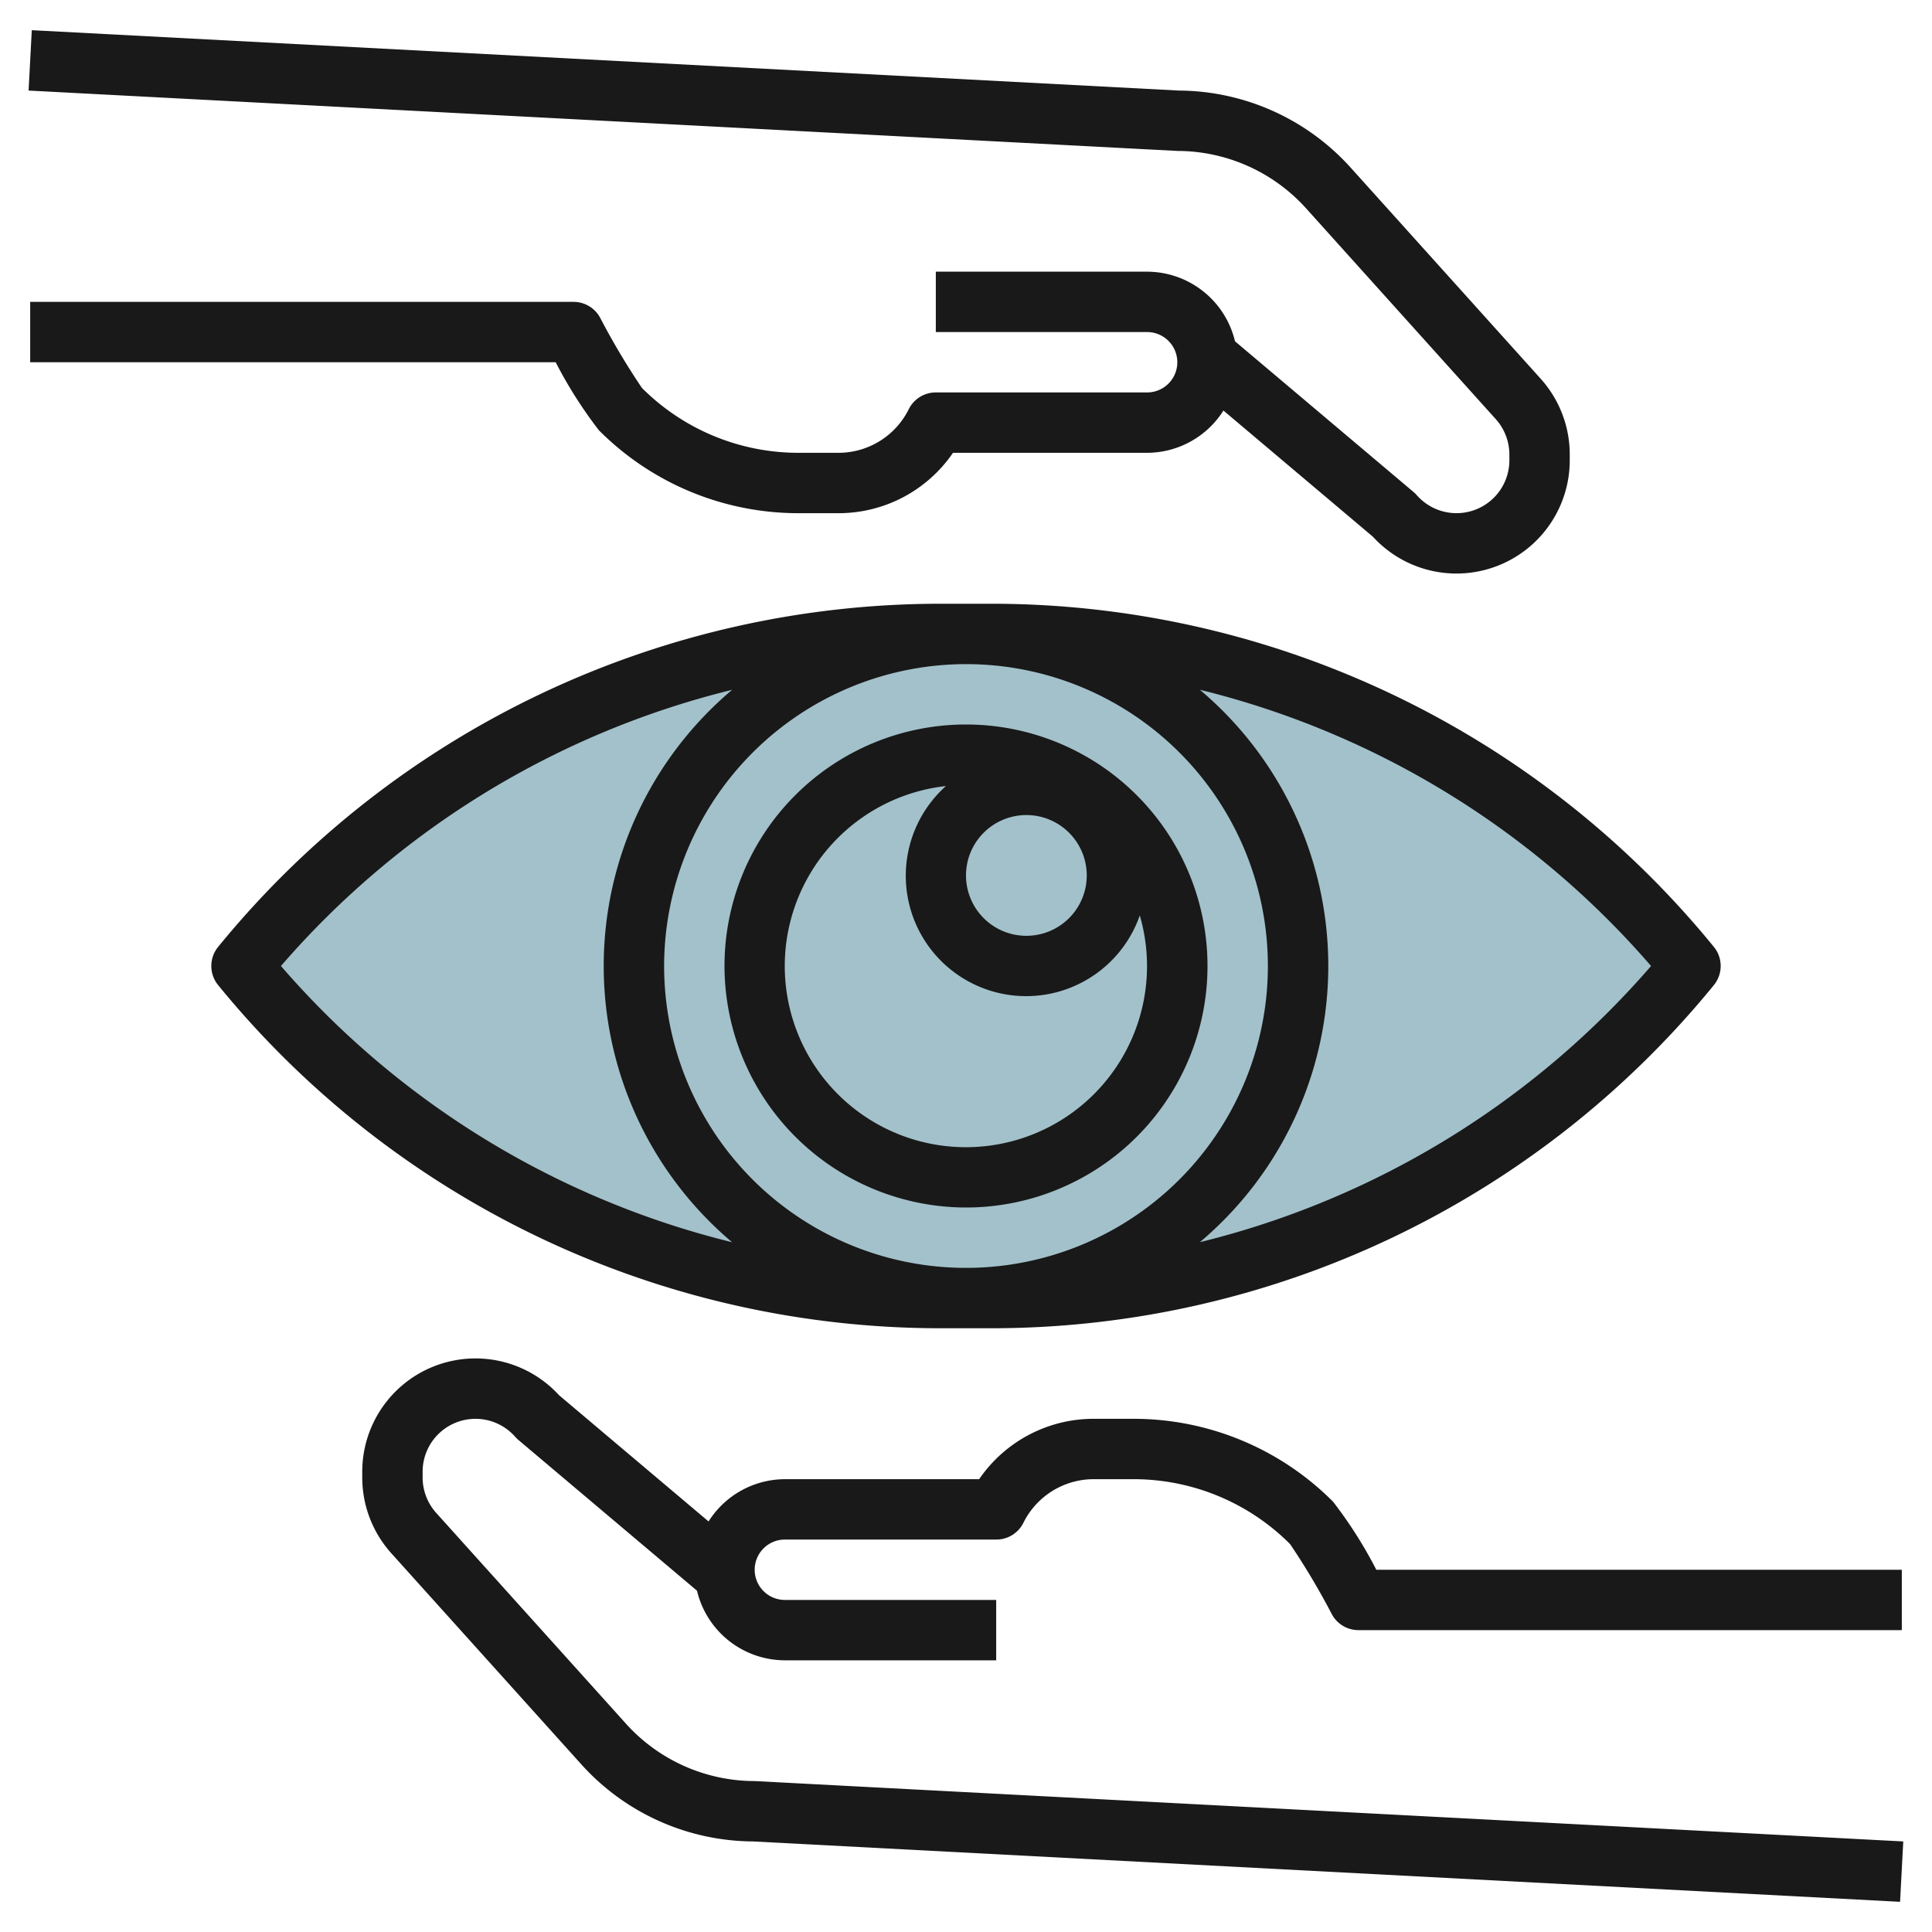
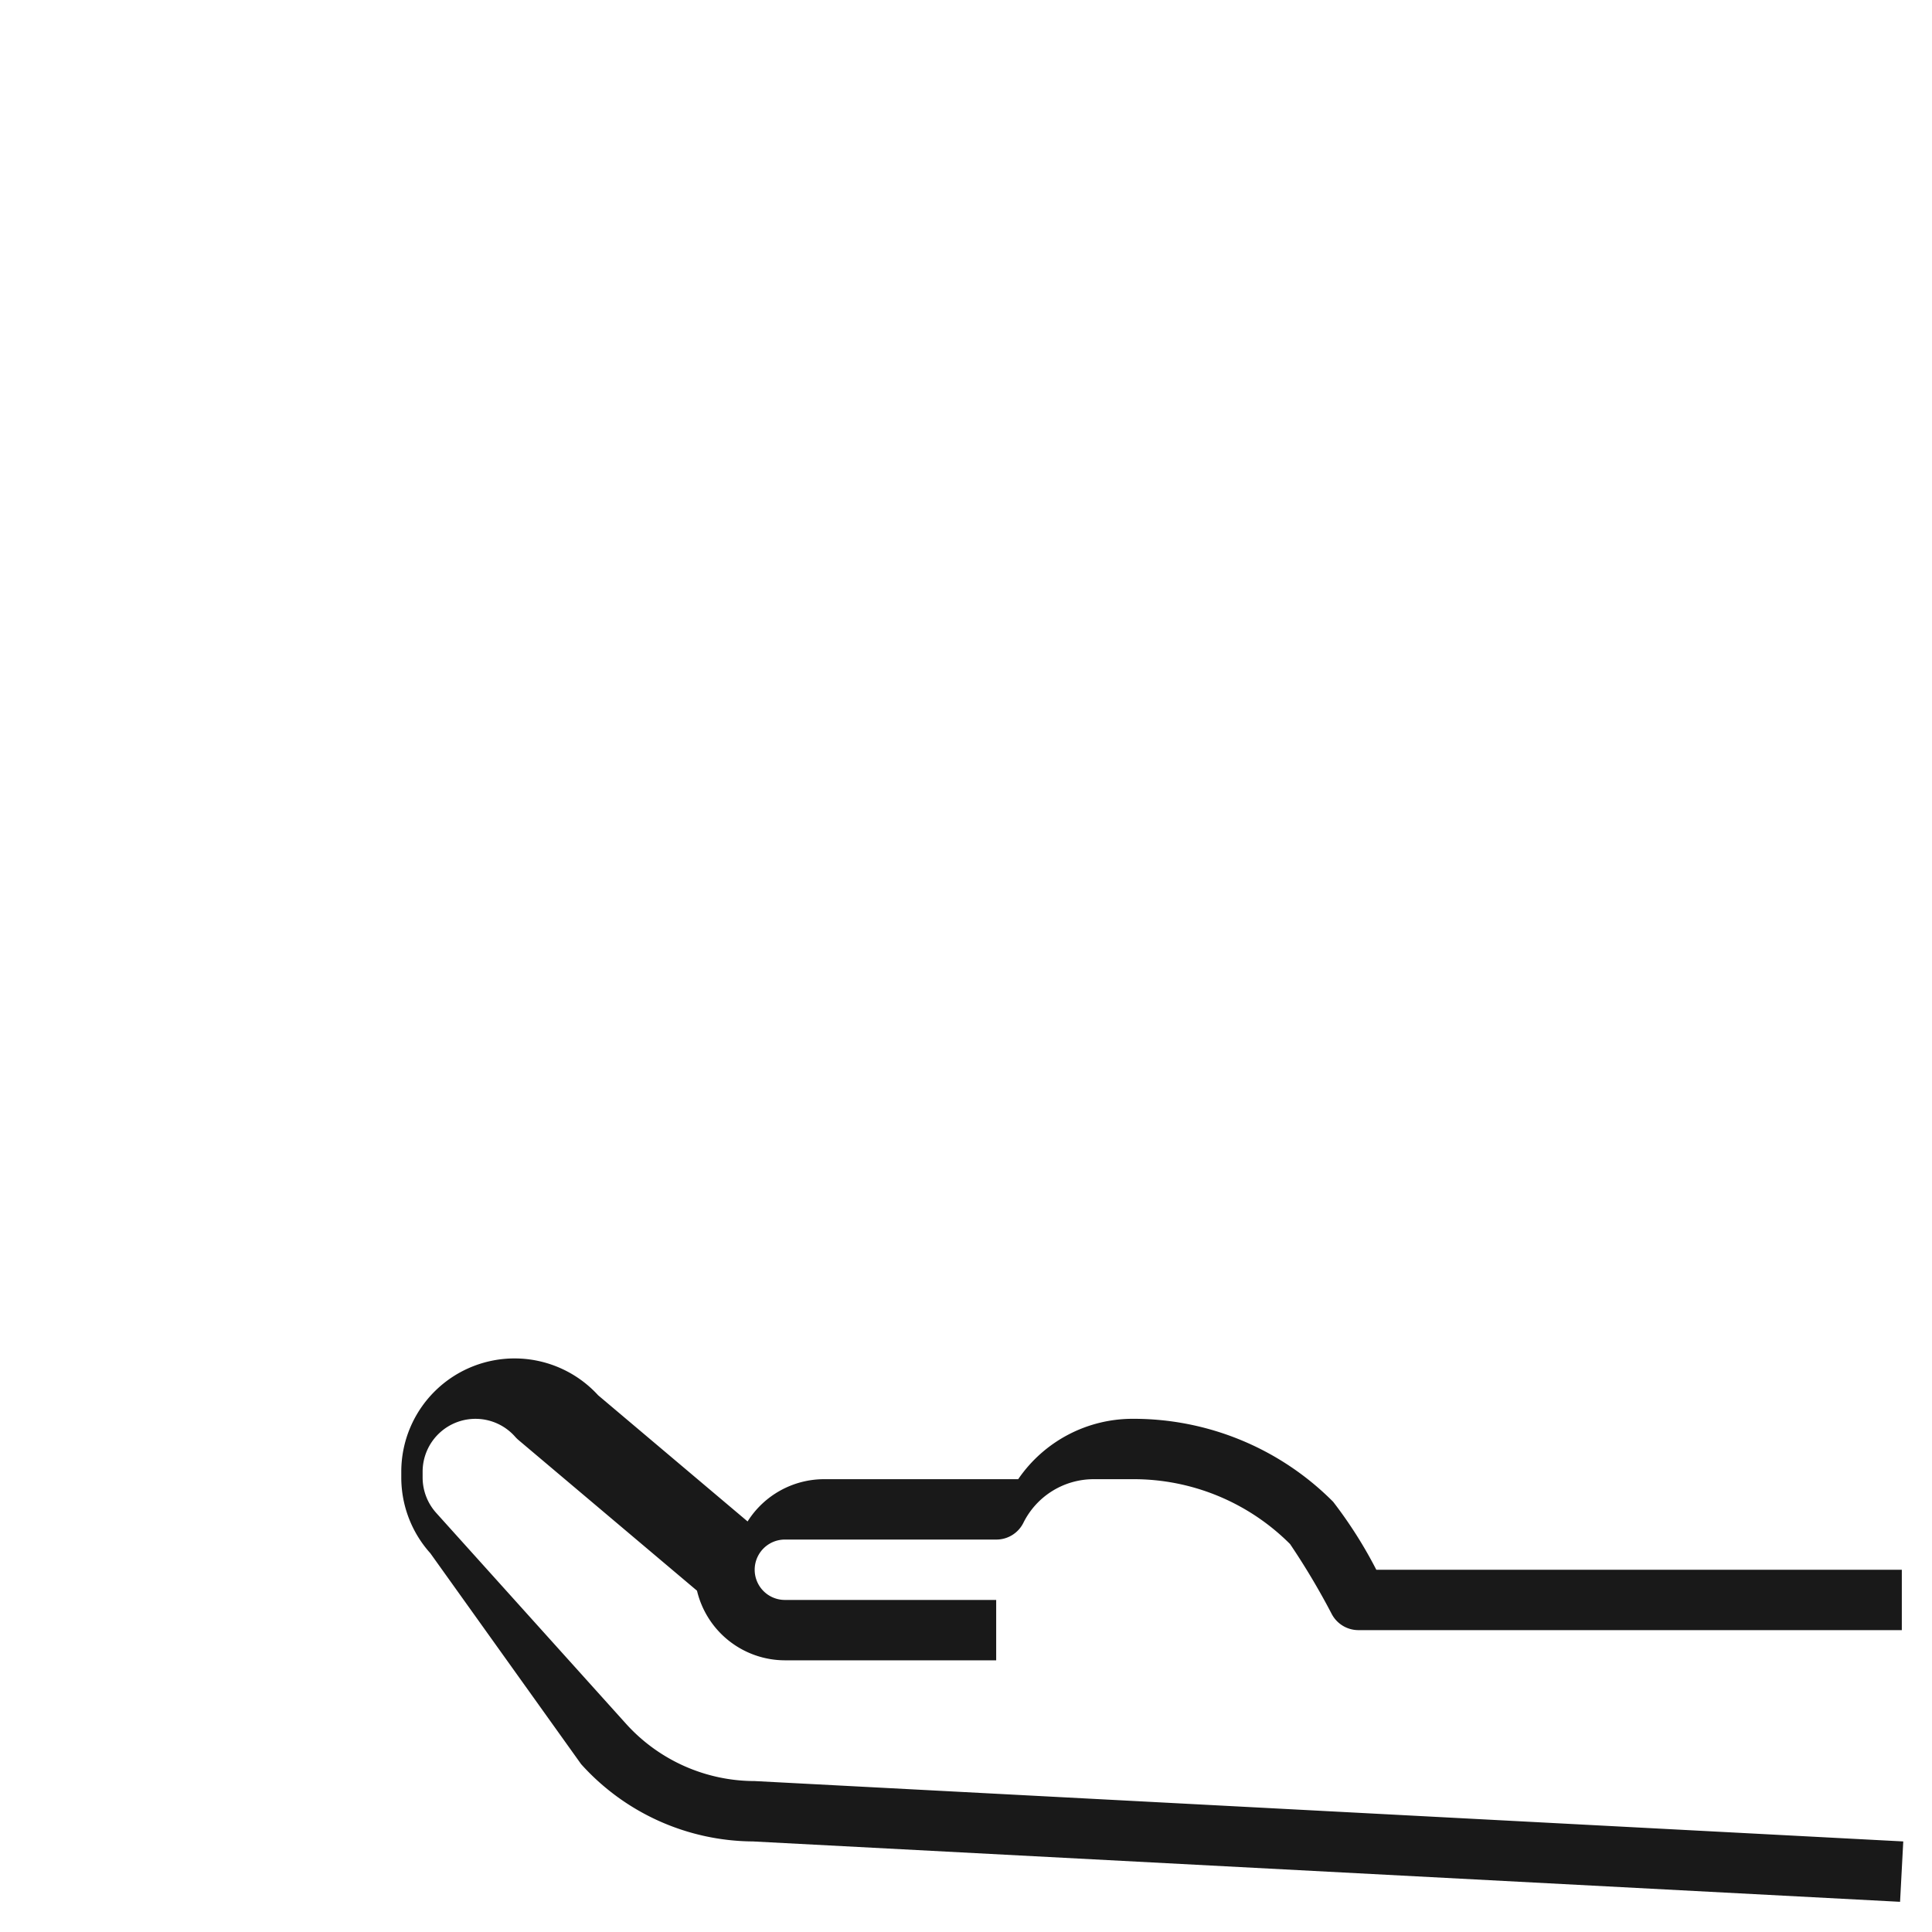
<svg xmlns="http://www.w3.org/2000/svg" id="Layer_3" height="512" viewBox="0 0 64 64" width="512" data-name="Layer 3">
-   <path d="m31.212 21a29.992 29.992 0 0 0 -23.212 11 29.992 29.992 0 0 0 23.212 11h1.576a29.992 29.992 0 0 0 23.212-11 29.992 29.992 0 0 0 -23.212-11z" fill="#a3c1ca" />
  <g fill="#191919">
-     <path d="m19.25 58.439a7.716 7.716 0 0 0 5.692 2.561l38 2 .106-2-38.048-2a5.748 5.748 0 0 1 -4.264-1.9l-6.286-6.983a1.755 1.755 0 0 1 -.45-1.173v-.192a1.751 1.751 0 0 1 3.07-1.152 1.074 1.074 0 0 0 .108.105l5.911 4.989a3 3 0 0 0 2.911 2.306h7v-2h-7a1 1 0 0 1 0-2h7a1 1 0 0 0 .9-.553 2.6 2.6 0 0 1 2.336-1.447h1.293a7.324 7.324 0 0 1 5.207 2.15 23.949 23.949 0 0 1 1.385 2.327 1 1 0 0 0 .879.523h18v-2h-17.408a14.635 14.635 0 0 0 -1.431-2.253 9.319 9.319 0 0 0 -6.632-2.747h-1.293a4.59 4.59 0 0 0 -3.8 2h-6.436a3 3 0 0 0 -2.528 1.4l-4.951-4.18a3.752 3.752 0 0 0 -6.521 2.532v.192a3.753 3.753 0 0 0 .963 2.51z" />
-     <path d="m43.264 6.9 6.286 6.985a1.755 1.755 0 0 1 .45 1.171v.192a1.751 1.751 0 0 1 -3.07 1.152 1.074 1.074 0 0 0 -.108-.105l-5.911-4.989a3 3 0 0 0 -2.911-2.306h-7v2h7a1 1 0 0 1 0 2h-7a1 1 0 0 0 -.895.553 2.6 2.6 0 0 1 -2.341 1.447h-1.293a7.324 7.324 0 0 1 -5.207-2.15 23.949 23.949 0 0 1 -1.385-2.327 1 1 0 0 0 -.879-.523h-18v2h17.408a14.635 14.635 0 0 0 1.431 2.253 9.319 9.319 0 0 0 6.632 2.747h1.293a4.59 4.59 0 0 0 3.805-2h6.431a3 3 0 0 0 2.528-1.4l4.951 4.179a3.752 3.752 0 0 0 6.521-2.531v-.192a3.753 3.753 0 0 0 -.963-2.51l-6.287-6.985a7.716 7.716 0 0 0 -5.692-2.561h-.005l-38-2-.106 2 38.053 2a5.748 5.748 0 0 1 4.264 1.9z" />
-     <path d="m32 40a8 8 0 1 0 -8-8 8.009 8.009 0 0 0 8 8zm4-11a2 2 0 1 1 -2-2 2 2 0 0 1 2 2zm-4.665-2.961a3.987 3.987 0 1 0 6.422 4.285 6 6 0 1 1 -6.422-4.285z" />
-     <path d="m32.787 44a30.88 30.88 0 0 0 23.987-11.367 1 1 0 0 0 0-1.266 30.88 30.88 0 0 0 -23.987-11.367h-1.575a30.878 30.878 0 0 0 -23.986 11.367 1 1 0 0 0 0 1.266 30.878 30.878 0 0 0 23.986 11.367zm-.787-22a10 10 0 1 1 -10 10 10.011 10.011 0 0 1 10-10zm22.693 10a28.854 28.854 0 0 1 -14.946 9.149 11.967 11.967 0 0 0 0-18.3 28.854 28.854 0 0 1 14.946 9.151zm-45.386 0a28.858 28.858 0 0 1 14.946-9.149 11.967 11.967 0 0 0 0 18.3 28.858 28.858 0 0 1 -14.946-9.151z" />
+     <path d="m19.25 58.439a7.716 7.716 0 0 0 5.692 2.561l38 2 .106-2-38.048-2a5.748 5.748 0 0 1 -4.264-1.9l-6.286-6.983a1.755 1.755 0 0 1 -.45-1.173v-.192a1.751 1.751 0 0 1 3.07-1.152 1.074 1.074 0 0 0 .108.105l5.911 4.989a3 3 0 0 0 2.911 2.306h7v-2h-7a1 1 0 0 1 0-2h7a1 1 0 0 0 .9-.553 2.6 2.6 0 0 1 2.336-1.447h1.293a7.324 7.324 0 0 1 5.207 2.15 23.949 23.949 0 0 1 1.385 2.327 1 1 0 0 0 .879.523h18v-2h-17.408a14.635 14.635 0 0 0 -1.431-2.253 9.319 9.319 0 0 0 -6.632-2.747a4.59 4.59 0 0 0 -3.8 2h-6.436a3 3 0 0 0 -2.528 1.4l-4.951-4.18a3.752 3.752 0 0 0 -6.521 2.532v.192a3.753 3.753 0 0 0 .963 2.51z" />
  </g>
</svg>